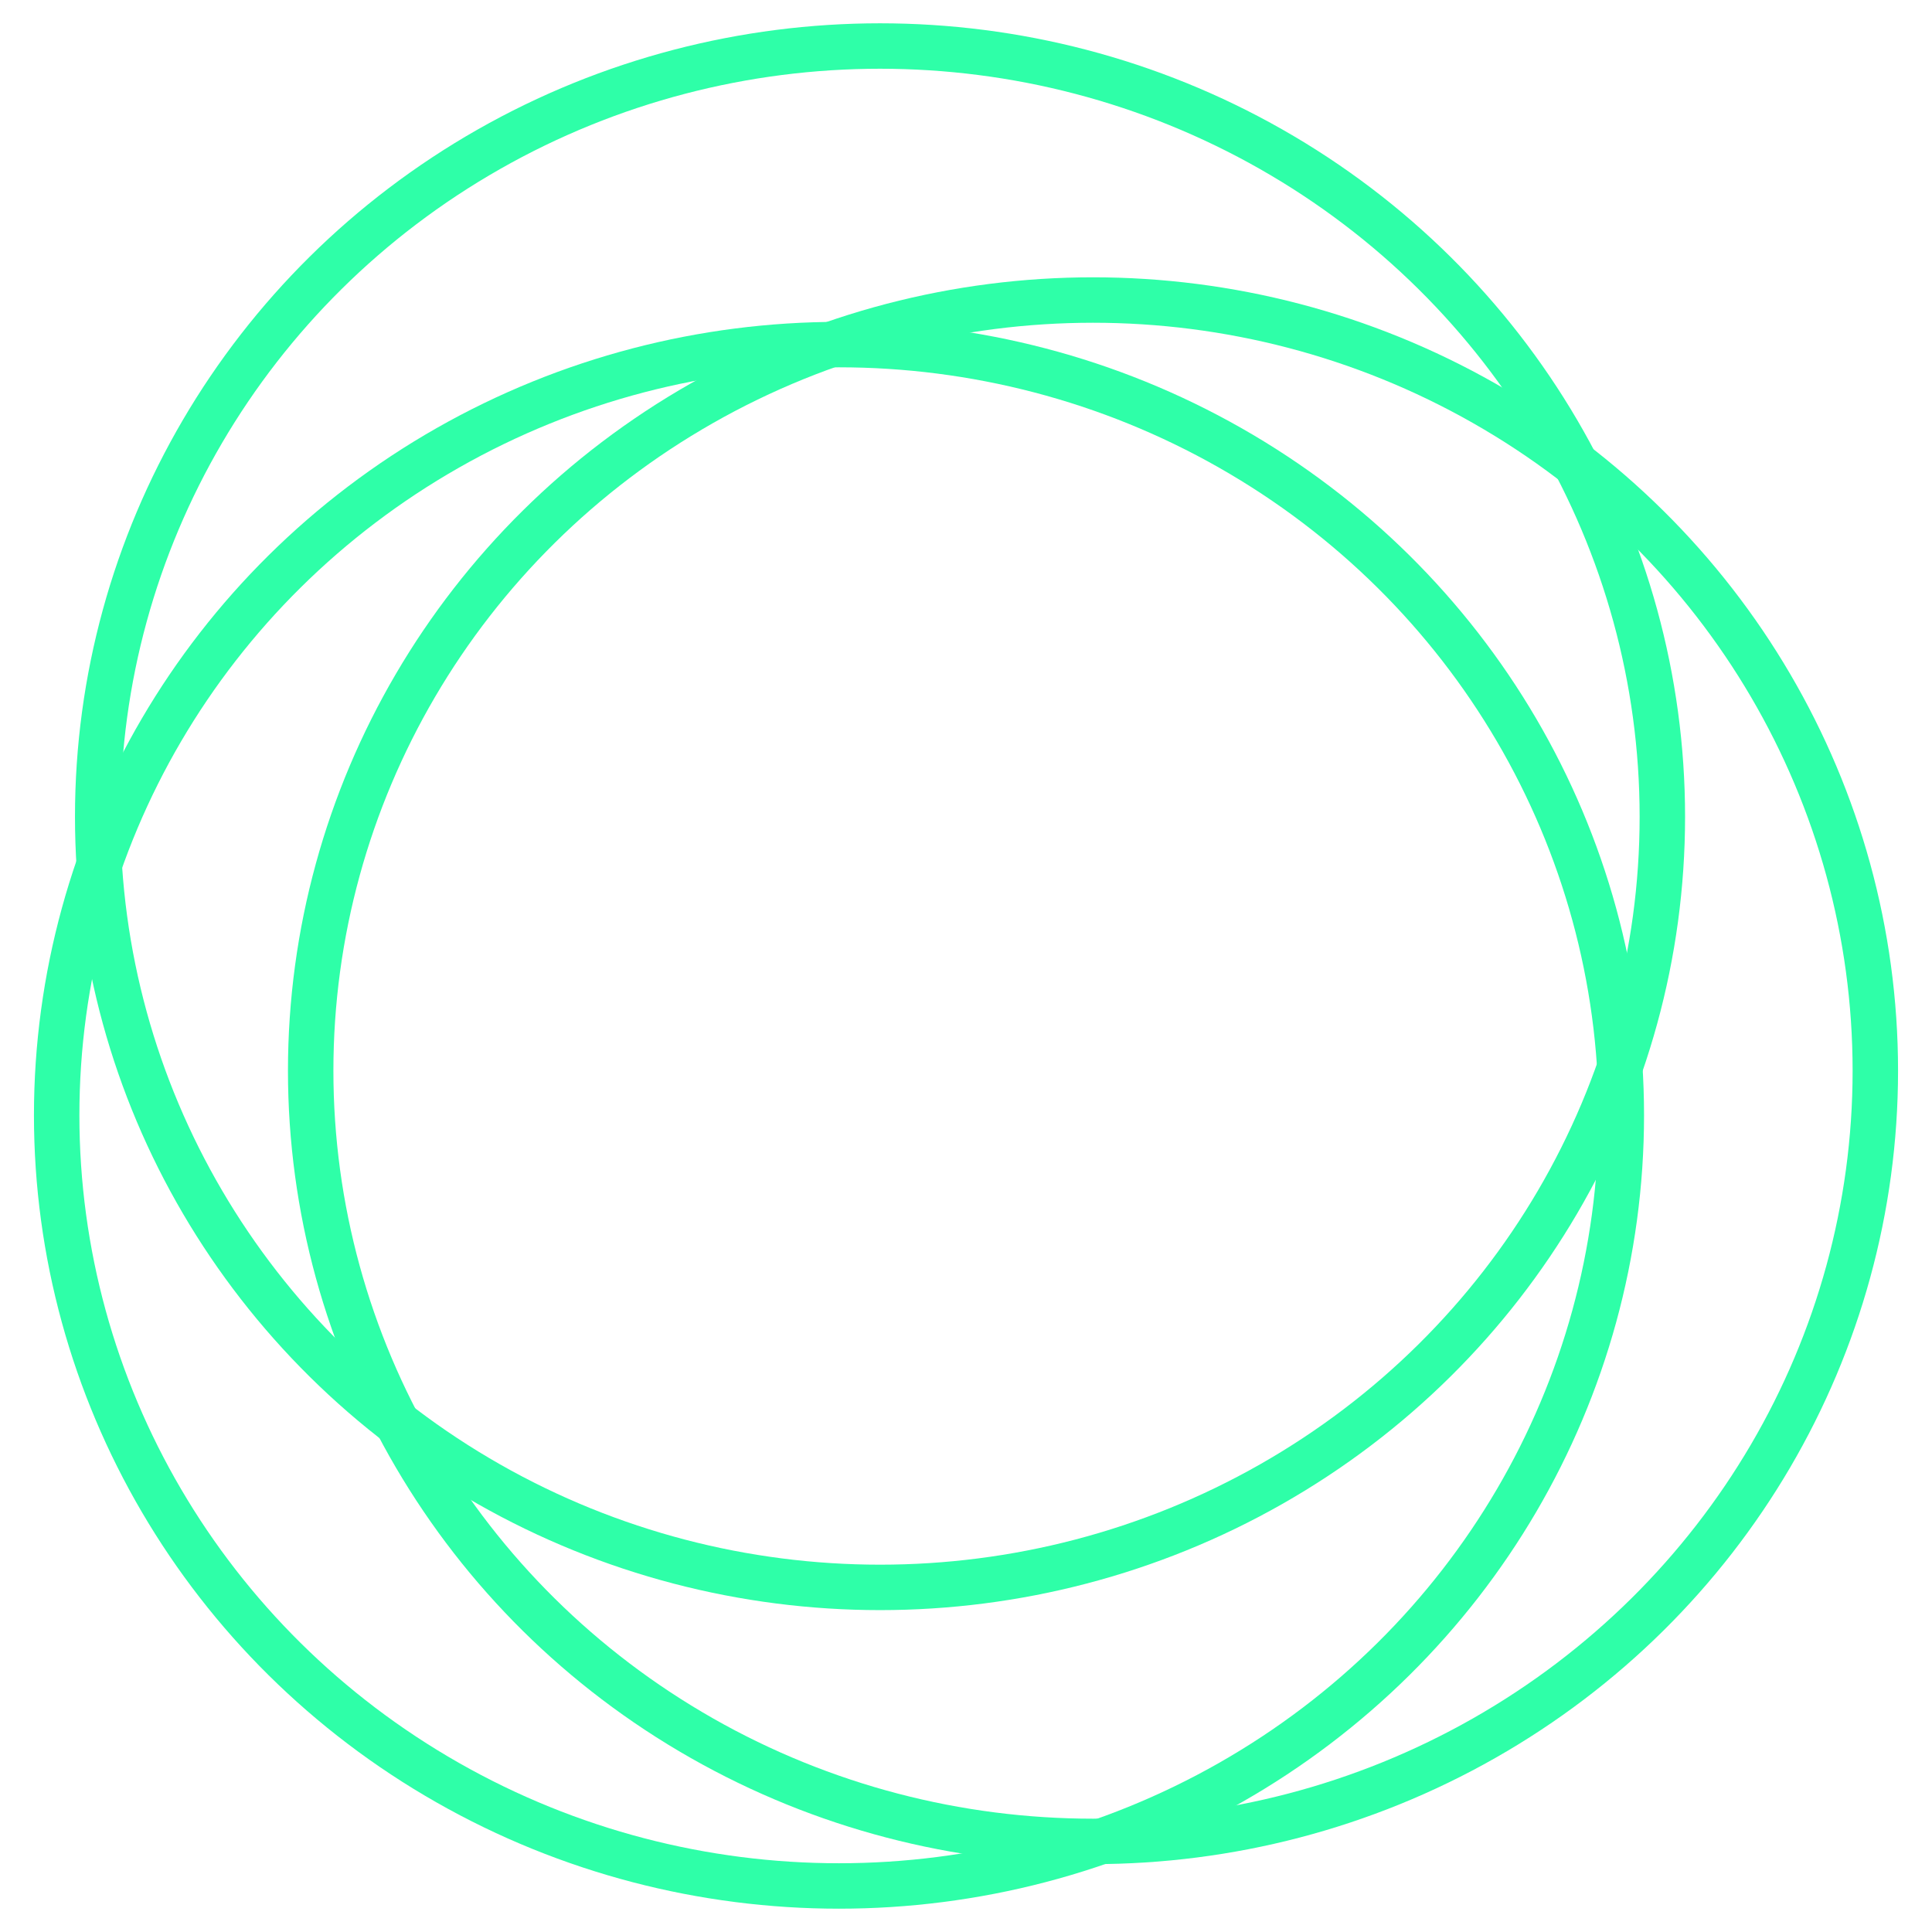
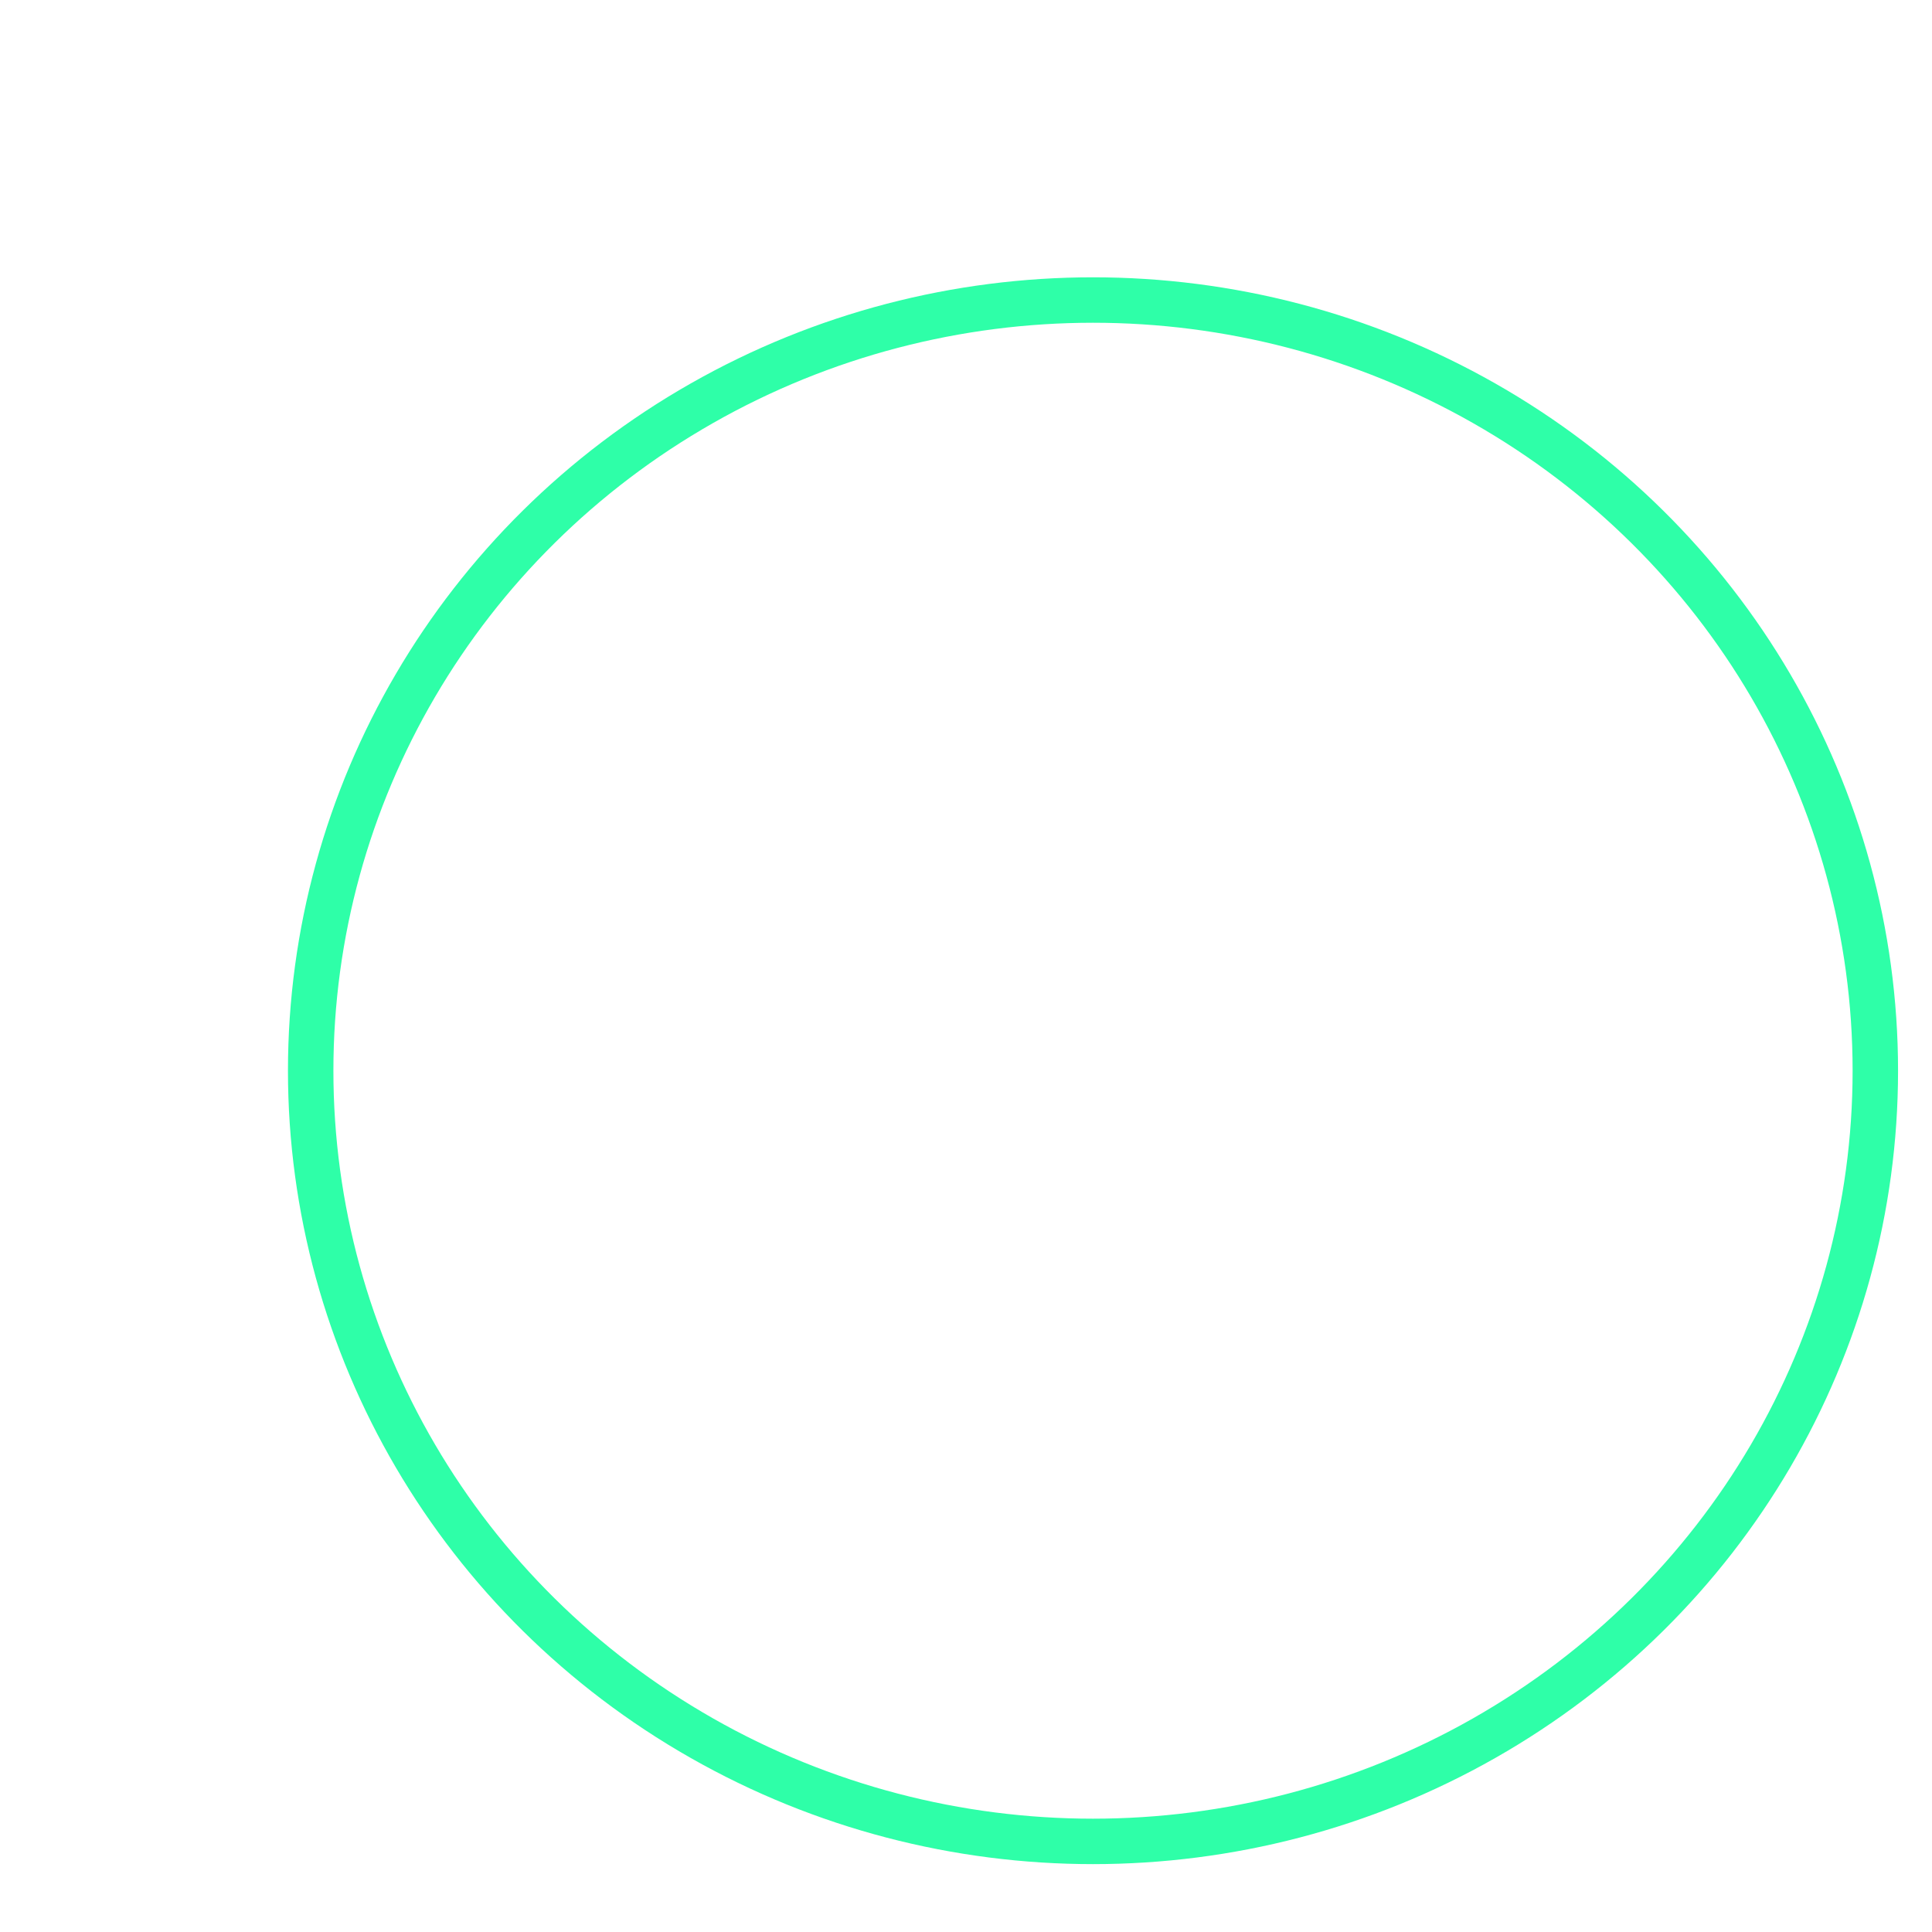
<svg xmlns="http://www.w3.org/2000/svg" id="uuid-13ac721c-7054-430e-848b-6e1ab5dda629" data-name="Layer 2" viewBox="0 0 170.079 170.079">
  <ellipse cx="96.22" cy="94.258" rx="68.87" ry="67.846" fill="none" stroke="#2effa8" stroke-linecap="round" stroke-miterlimit="10" stroke-width="4" />
-   <ellipse cx="73.859" cy="98.181" rx="68.87" ry="67.846" fill="none" stroke="#2effa8" stroke-linecap="round" stroke-miterlimit="10" stroke-width="4" />
-   <ellipse cx="77.471" cy="71.897" rx="68.87" ry="67.846" fill="none" stroke="#2effa8" stroke-linecap="round" stroke-miterlimit="10" stroke-width="4" />
</svg>